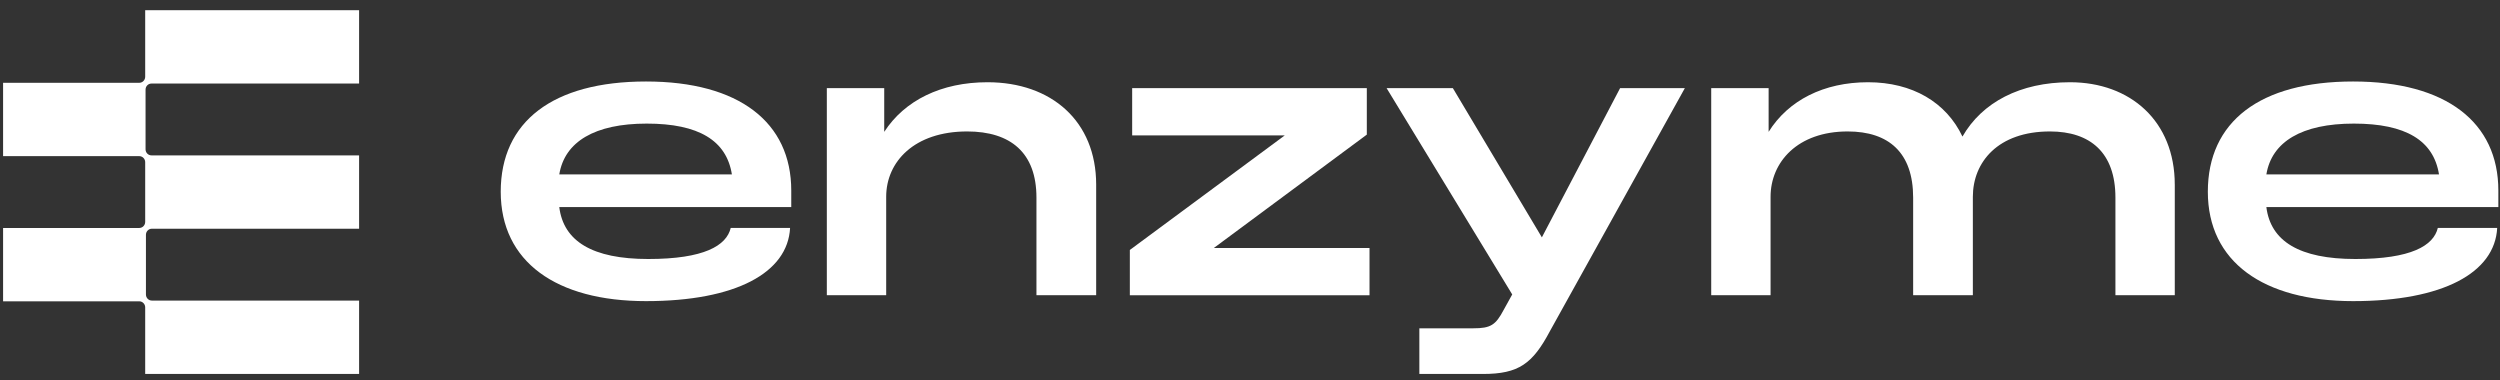
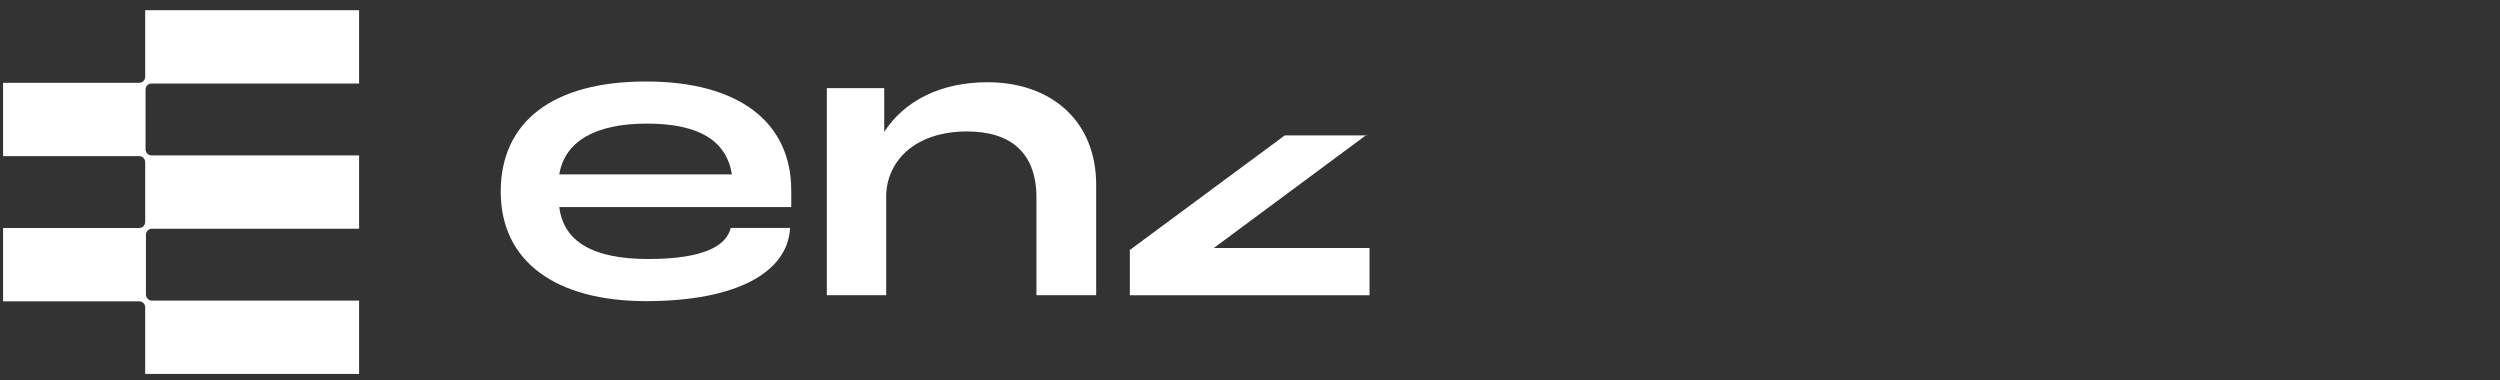
<svg xmlns="http://www.w3.org/2000/svg" width="171" height="26" viewBox="0 0 171 26" fill="none">
  <rect x="0" y="0" width="171" height="26" fill="#333333" stroke="none" />
  <g clip-path="url(#clip0_2944_26260)">
    <path d="M24.562 5.715V0.698H9.931V5.249C9.931 5.477 9.749 5.663 9.526 5.663H0.211V10.68H9.526C9.749 10.68 9.931 10.865 9.931 11.093V15.18C9.931 15.408 9.749 15.593 9.526 15.593H0.211V20.61H9.526C9.749 20.61 9.931 20.796 9.931 21.024V25.575H24.562V20.559H10.386C10.163 20.559 9.982 20.373 9.982 20.145V16.059C9.982 15.831 10.163 15.645 10.386 15.645H24.562V10.628H10.361C10.138 10.628 9.956 10.443 9.956 10.214V6.128C9.956 5.9 10.138 5.715 10.361 5.715H24.562Z" fill="white" />
    <path d="M54.122 14.162H38.254C38.544 16.505 40.522 17.716 44.342 17.716C48.163 17.716 49.692 16.801 49.982 15.59H54.042C53.883 18.659 50.325 20.597 44.186 20.597C38.047 20.597 34.25 17.905 34.25 13.113C34.25 8.32 37.808 5.574 44.186 5.574C50.563 5.574 54.122 8.374 54.122 13.032V14.163V14.162ZM38.254 11.927H50.061C49.692 9.612 47.795 8.454 44.237 8.454C40.681 8.454 38.623 9.693 38.255 11.927H38.254Z" fill="white" />
    <path d="M74.978 12.627V20.192H70.893V13.516C70.893 10.445 69.127 8.991 66.15 8.991C62.539 8.991 60.615 11.065 60.615 13.46V20.192H56.555V6.029H60.481V9.019C61.879 6.864 64.383 5.625 67.546 5.625C71.919 5.625 74.978 8.29 74.978 12.626V12.627Z" fill="white" />
-     <path d="M83.027 16.963H93.675V20.194H77.281V17.097L87.877 9.262H77.44V6.03H93.49V9.208L83.025 16.963H83.027Z" fill="white" />
-     <path d="M110.814 6.03H115.243L106.018 22.644C104.831 24.88 103.883 25.579 101.432 25.579H97.084V22.456H100.773C101.96 22.456 102.301 22.24 102.855 21.19L103.436 20.14L94.844 6.03H99.376L105.464 16.235L110.814 6.03Z" fill="white" />
-     <path d="M148.755 12.627V20.192H144.695V13.516C144.695 10.445 142.982 8.991 140.216 8.991C136.657 8.991 134.943 11.092 134.943 13.46V20.192H130.859V13.516C130.859 10.445 129.198 8.991 126.378 8.991C122.951 8.991 121.107 11.092 121.107 13.46V20.192H117.047V6.029H120.974V9.019C122.319 6.864 124.742 5.625 127.775 5.625C130.807 5.625 133.124 6.998 134.232 9.341C135.575 6.998 138.185 5.625 141.584 5.625C145.722 5.625 148.754 8.29 148.754 12.626L148.755 12.627Z" fill="white" />
-     <path d="M170.887 14.162H155.019C155.309 16.505 157.286 17.716 161.108 17.716C164.93 17.716 166.457 16.801 166.747 15.59H170.808C170.649 18.659 167.091 20.597 160.951 20.597C154.812 20.597 151.016 17.905 151.016 13.113C151.016 8.32 154.574 5.574 160.951 5.574C167.329 5.574 170.887 8.374 170.887 13.032V14.163V14.162ZM155.019 11.927H166.827C166.457 9.612 164.56 8.454 161.003 8.454C157.446 8.454 155.389 9.693 155.02 11.927H155.019Z" fill="white" />
+     <path d="M83.027 16.963H93.675V20.194H77.281V17.097L87.877 9.262H77.44H93.49V9.208L83.025 16.963H83.027Z" fill="white" />
  </g>
  <defs>
    <clipPath id="clip0_2944_26260">
      <rect width="170.789" height="25" fill="white" transform="translate(0.102 0.644)" />
    </clipPath>
  </defs>
</svg>